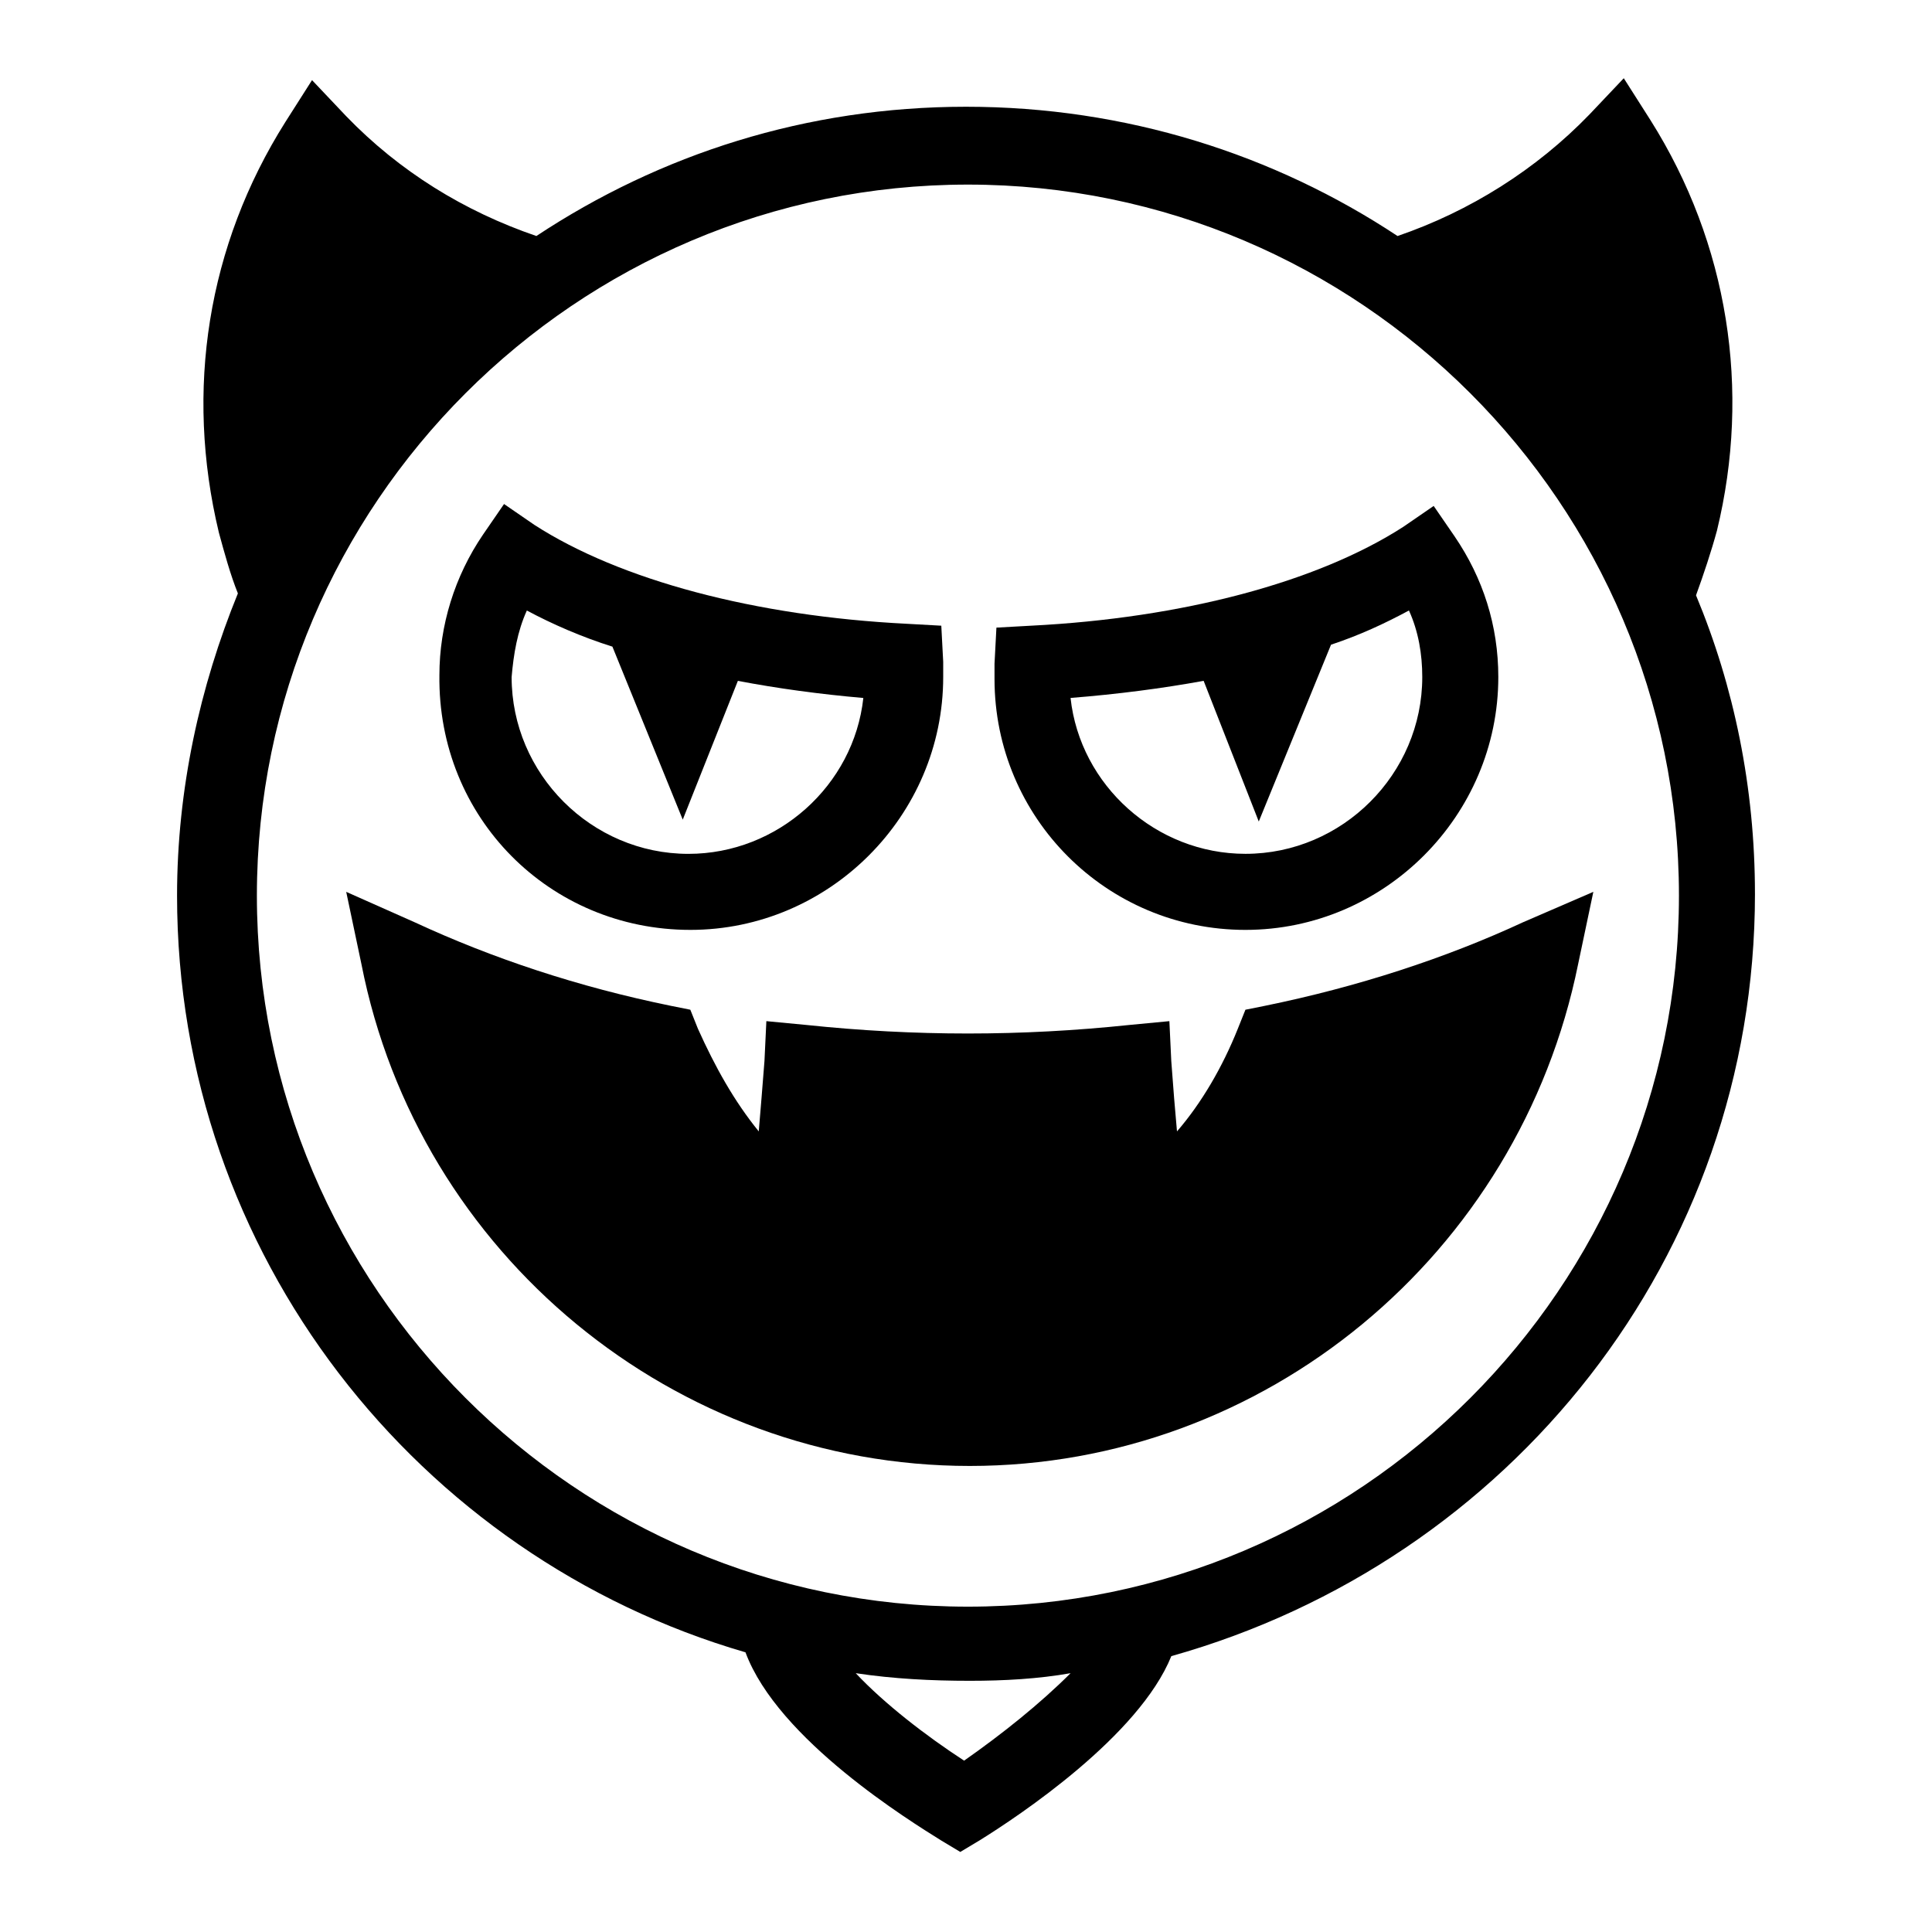
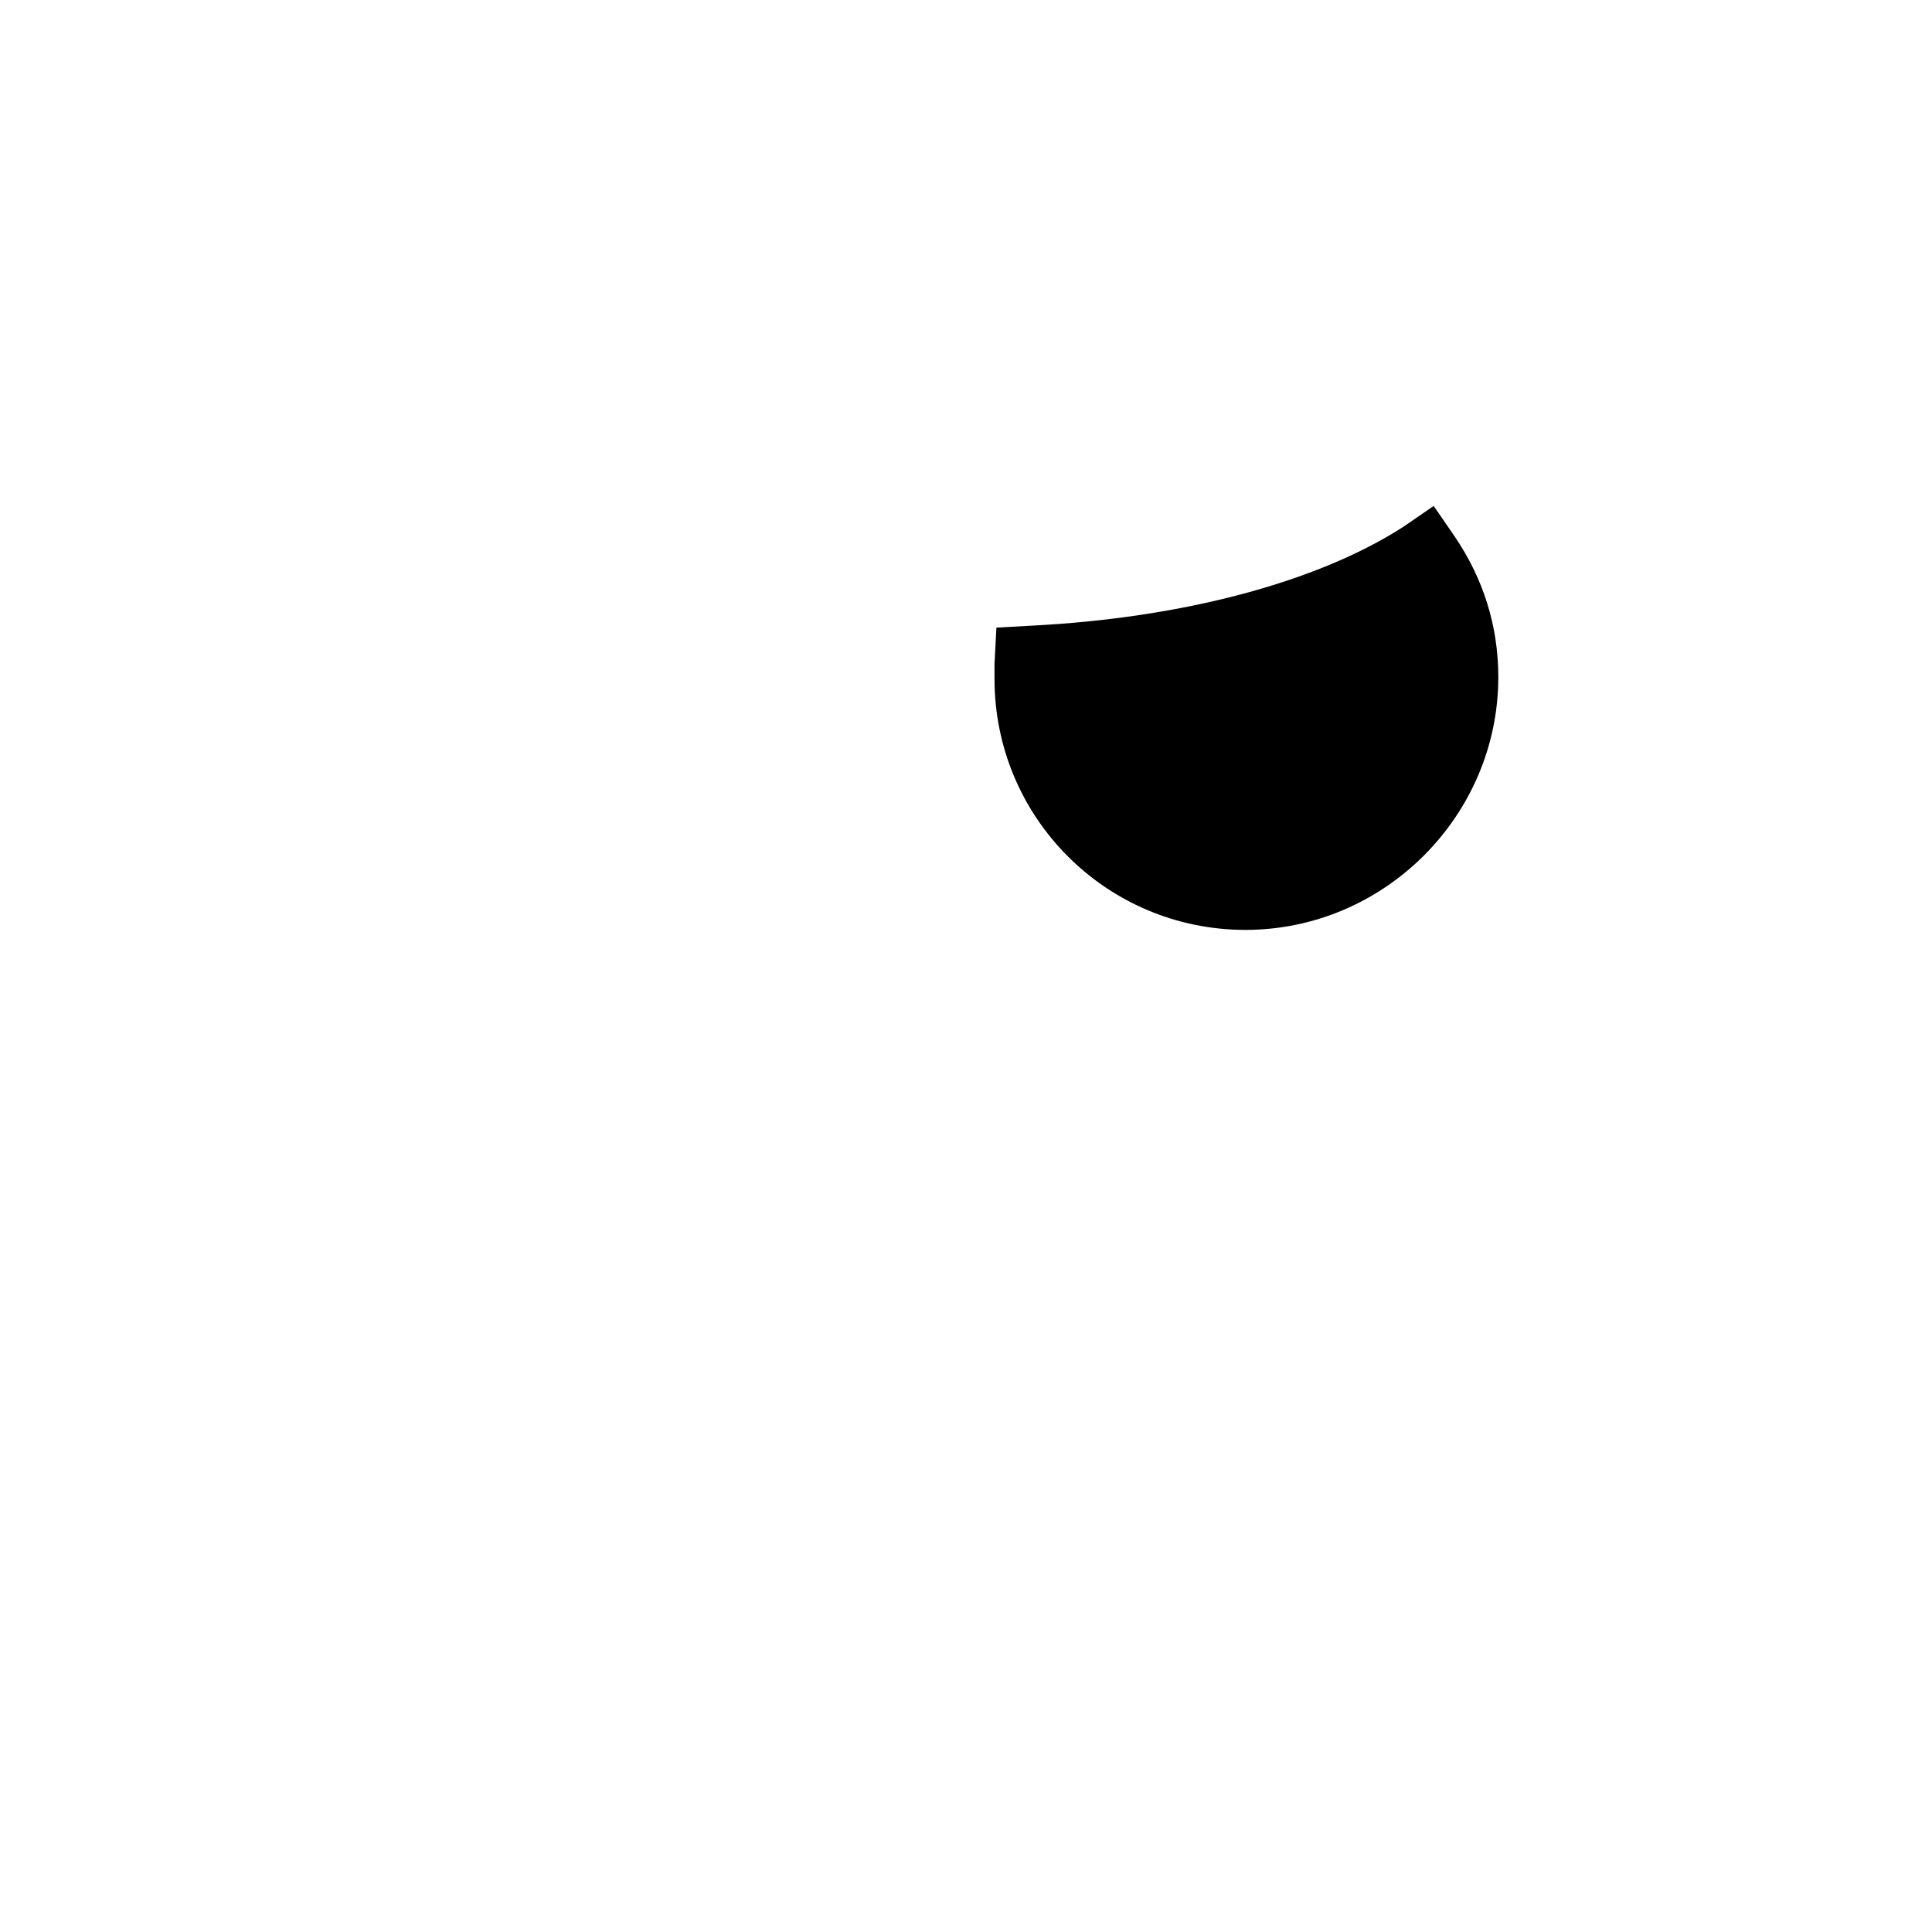
<svg xmlns="http://www.w3.org/2000/svg" fill="#000000" width="800px" height="800px" version="1.1" viewBox="144 144 512 512">
  <g>
-     <path d="m609.08 380.86c0-28.215-5.543-54.914-15.617-79.098 2.016-5.543 4.031-11.586 5.543-17.129 9.07-37.281 3.023-76.074-17.633-108.82l-7.055-11.082-9.07 9.574c-14.105 14.609-31.738 25.695-50.883 32.242-32.746-21.664-72.043-34.258-114.36-34.258s-81.113 12.594-113.86 34.258c-19.145-6.551-36.273-17.129-50.383-31.738l-9.07-9.574-7.055 11.082c-20.656 32.746-26.703 71.039-17.633 108.82 1.512 5.543 3.023 11.082 5.039 16.121-10.078 24.688-16.121 51.891-16.121 80.105 0 95.219 63.984 175.32 150.64 200.52 8.566 23.176 43.832 44.84 51.891 49.879l5.039 3.023 5.039-3.023c10.578-6.551 42.32-27.711 50.883-48.871 89.68-25.191 154.67-105.8 154.67-202.03zm-209.58 229.73c-10.078-6.551-21.16-15.113-28.719-23.176 10.078 1.512 20.152 2.016 30.23 2.016 9.07 0 18.137-0.504 26.703-2.016-8.062 8.062-18.141 16.125-28.215 23.176zm1.008-40.809c-103.79 0-188.43-84.641-188.43-188.43 0-103.79 84.641-188.43 188.43-188.43s188.43 84.641 188.43 188.43c-0.004 103.79-84.645 188.43-188.43 188.43z" />
-     <path d="m547.61 388.41c-20.656 9.574-43.832 17.129-68.52 22.168l-5.039 1.008-2.016 5.039c-4.031 10.078-9.574 19.648-16.121 27.207-0.504-5.543-1.008-11.586-1.512-18.641l-0.504-10.578-10.578 1.008c-28.719 3.023-56.93 3.023-85.648 0l-10.578-1.008-0.504 10.578c-0.504 6.551-1.008 12.594-1.512 18.641-6.551-8.062-11.586-17.129-16.121-27.207l-2.016-5.039-5.039-1.008c-24.688-5.039-47.359-12.594-68.016-22.168l-18.137-8.062 4.031 19.145c15.113 77.082 83.129 133 161.22 133s145.6-55.922 161.22-133l4.031-19.145z" />
-     <path d="m326.95 390.43c36.777 0 67.008-30.23 67.008-67.008v-4.031l-0.504-9.574-9.07-0.504c-40.305-2.016-76.074-11.586-98.746-26.199l-8.062-5.543-5.543 8.062c-7.559 11.082-11.586 24.184-11.586 37.281-0.5 37.793 29.223 67.516 66.504 67.516zm-43.328-84.641c6.551 3.527 14.609 7.055 22.672 9.574l18.641 45.848 14.609-36.777c10.578 2.016 21.664 3.527 33.25 4.535-2.519 23.176-22.672 41.312-46.352 41.312-25.695 0-46.855-21.16-46.855-46.855 0.512-6.047 1.516-12.094 4.035-17.637z" />
-     <path d="m474.06 390.43c36.777 0 67.008-30.23 67.008-67.008 0-13.602-4.031-26.199-11.586-37.281l-5.543-8.062-8.062 5.543c-22.672 14.609-58.441 24.184-98.746 26.199l-9.07 0.504-0.504 9.574v4.031c0 36.777 29.727 66.5 66.504 66.5zm-11.082-66 14.609 37.281 19.145-46.855c7.559-2.519 14.105-5.543 20.656-9.07 2.519 5.543 3.527 11.586 3.527 17.633 0 25.695-21.16 46.855-46.855 46.855-23.68 0-43.832-18.137-46.352-41.312 12.598-1.004 24.184-2.516 35.27-4.531z" />
+     <path d="m474.06 390.43c36.777 0 67.008-30.23 67.008-67.008 0-13.602-4.031-26.199-11.586-37.281l-5.543-8.062-8.062 5.543c-22.672 14.609-58.441 24.184-98.746 26.199l-9.07 0.504-0.504 9.574v4.031c0 36.777 29.727 66.5 66.504 66.5zm-11.082-66 14.609 37.281 19.145-46.855z" />
  </g>
</svg>